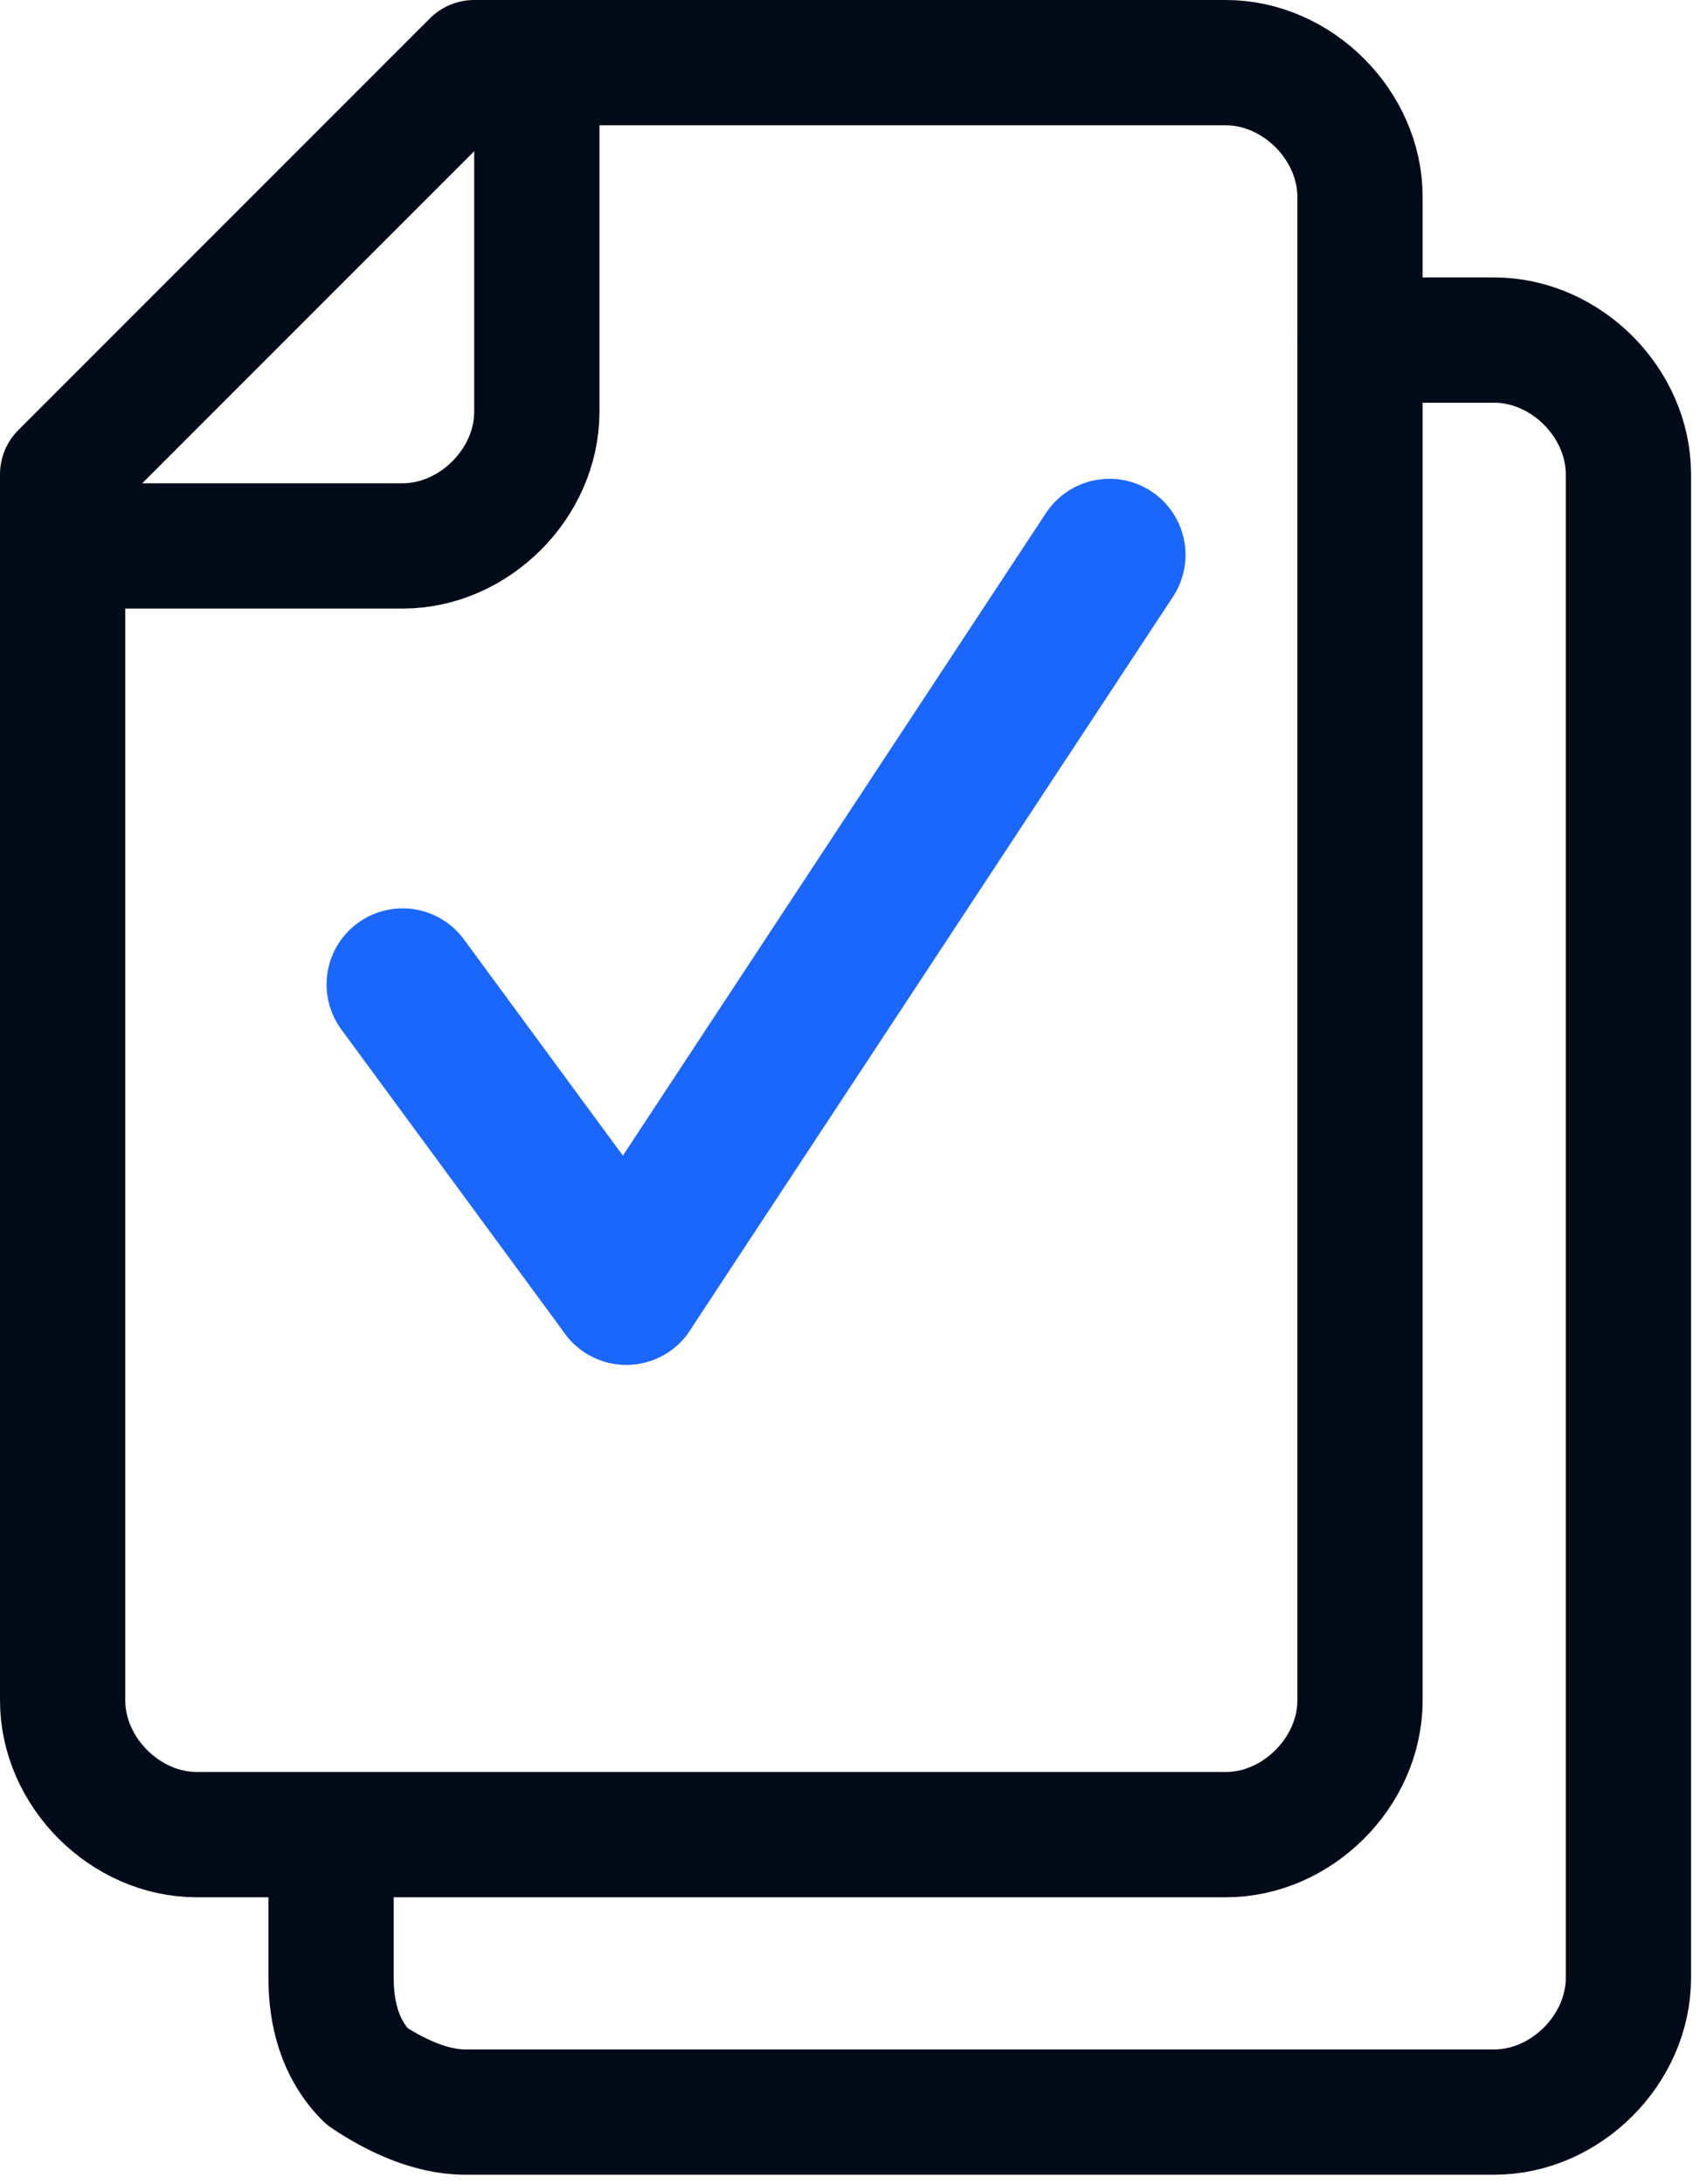
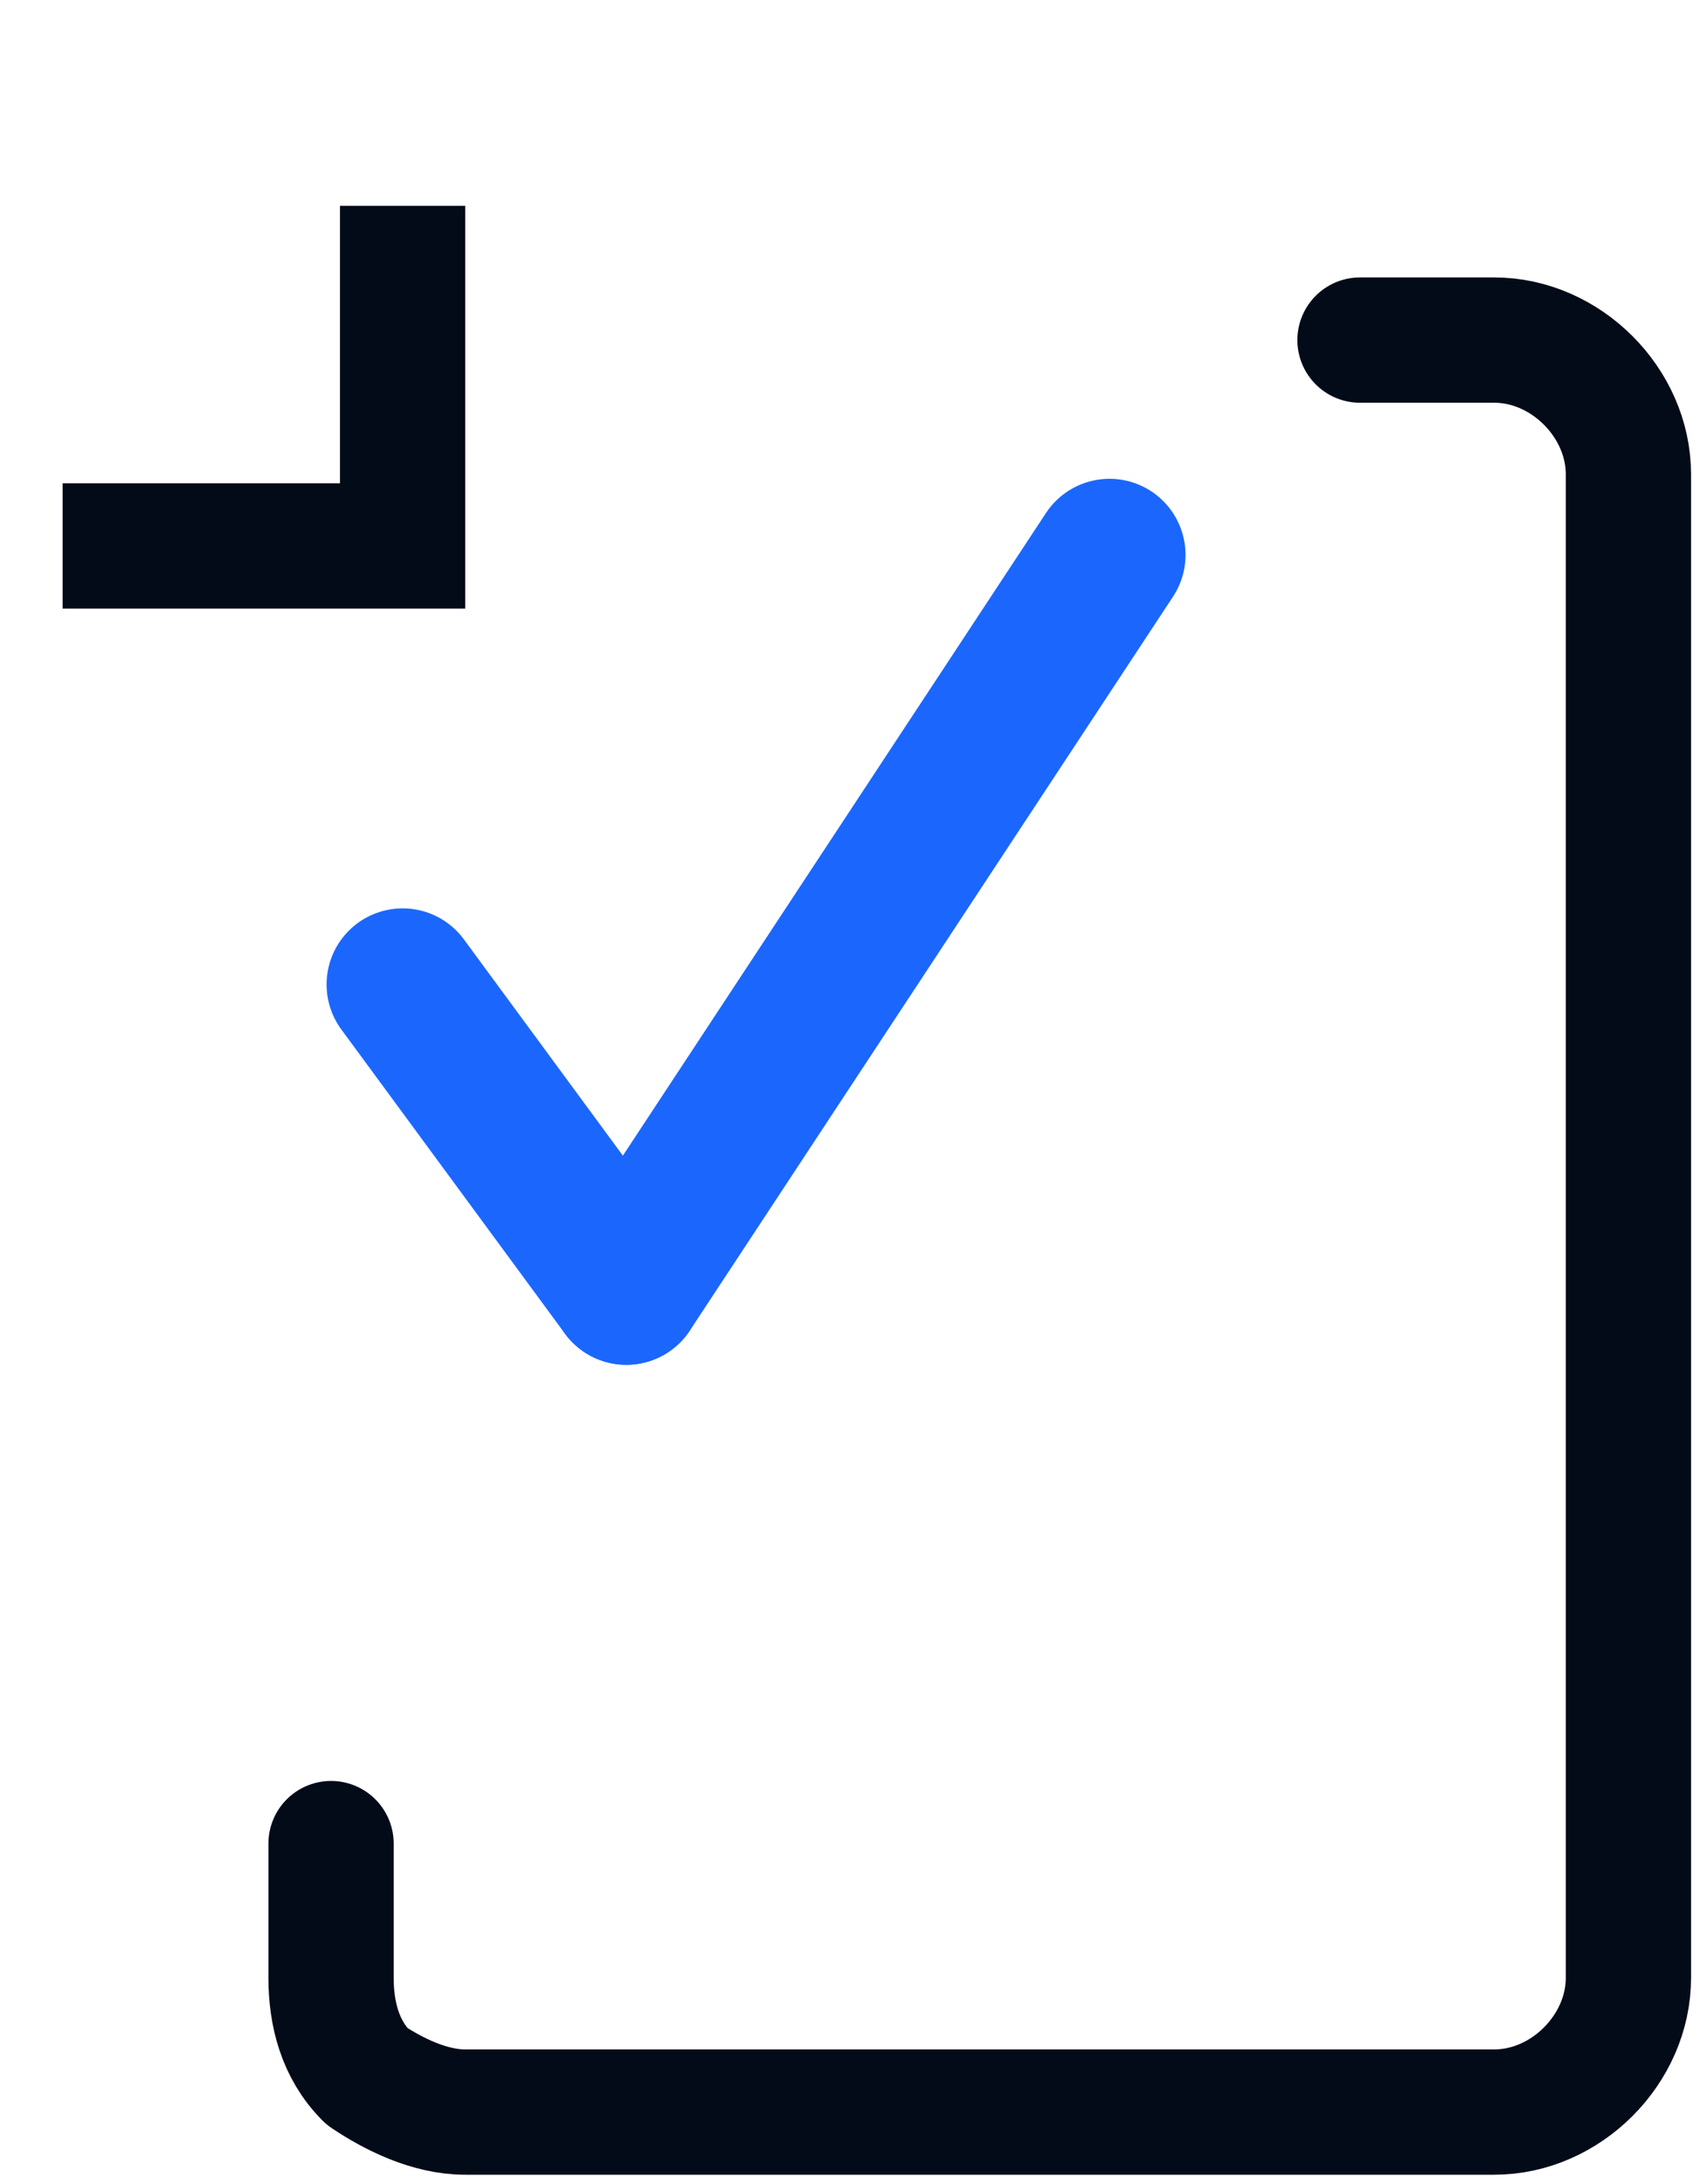
<svg xmlns="http://www.w3.org/2000/svg" version="1.1" id="Layer_1" x="0px" y="0px" viewBox="0 0 19 24.4" style="enable-background:new 0 0 19 24.4;" xml:space="preserve">
  <style type="text/css">
	.Drop_x0020_Shadow{fill:none;}
	.Round_x0020_Corners_x0020_2_x0020_pt{fill:#FFFFFF;stroke:#231F20;stroke-miterlimit:10;}
	.Live_x0020_Reflect_x0020_X{fill:none;}
	.Bevel_x0020_Soft{fill:url(#SVGID_1_);}
	.Dusk{fill:#FFFFFF;}
	.Foliage_GS{fill:#FFDD00;}
	.Pompadour_GS{fill-rule:evenodd;clip-rule:evenodd;fill:#44ADE2;}
	.st0{fill:none;stroke:#030B18;stroke-width:1.4;stroke-linecap:round;stroke-linejoin:round;stroke-miterlimit:10;}
	.st1{fill:none;stroke:#030B18;stroke-width:1.4;stroke-miterlimit:10;}
	.st2{fill:none;stroke:#1B67FD;stroke-width:1.7;stroke-linecap:round;stroke-linejoin:round;stroke-miterlimit:10;}
</style>
  <linearGradient id="SVGID_1_" gradientUnits="userSpaceOnUse" x1="-586.133" y1="-586.926" x2="-585.426" y2="-586.218">
    <stop offset="0" style="stop-color:#DEDFE3" />
    <stop offset="0.178" style="stop-color:#DADBDF" />
    <stop offset="0.361" style="stop-color:#CECFD3" />
    <stop offset="0.546" style="stop-color:#B9BCBF" />
    <stop offset="0.732" style="stop-color:#9CA0A2" />
    <stop offset="0.918" style="stop-color:#787D7E" />
    <stop offset="1" style="stop-color:#656B6C" />
  </linearGradient>
  <g>
    <g>
-       <path class="st0" d="M0.7,5.3l4.6-4.6c0,0,5.6,0,8.4,0c0.8,0,1.5,0.7,1.5,1.5c0,3.7,0,13.1,0,16.8c0,0.8-0.7,1.5-1.5,1.5    c-2.8,0-8.7,0-11.5,0c-0.8,0-1.5-0.7-1.5-1.5C0.7,15.2,0.7,5.3,0.7,5.3z" />
      <path class="st0" d="M15.2,3.8c0,0,0.8,0,1.5,0c0.8,0,1.5,0.7,1.5,1.5c0,3.7,0,13.1,0,16.8c0,0.8-0.7,1.5-1.5,1.5    c-2.8,0-8.7,0-11.5,0c-0.4,0-0.8-0.2-1.1-0.4c-0.3-0.3-0.4-0.7-0.4-1.1c0-0.8,0-1.5,0-1.5" />
-       <path class="st1" d="M0.7,6.1c0,0,2.2,0,3.8,0c0.8,0,1.5-0.7,1.5-1.5c0-1.6,0-3.8,0-3.8" />
+       <path class="st1" d="M0.7,6.1c0,0,2.2,0,3.8,0c0-1.6,0-3.8,0-3.8" />
      <path class="st2" d="M7,14.4l5.4-8.2" />
      <path class="st2" d="M7,14.4L4.5,11" />
    </g>
  </g>
</svg>